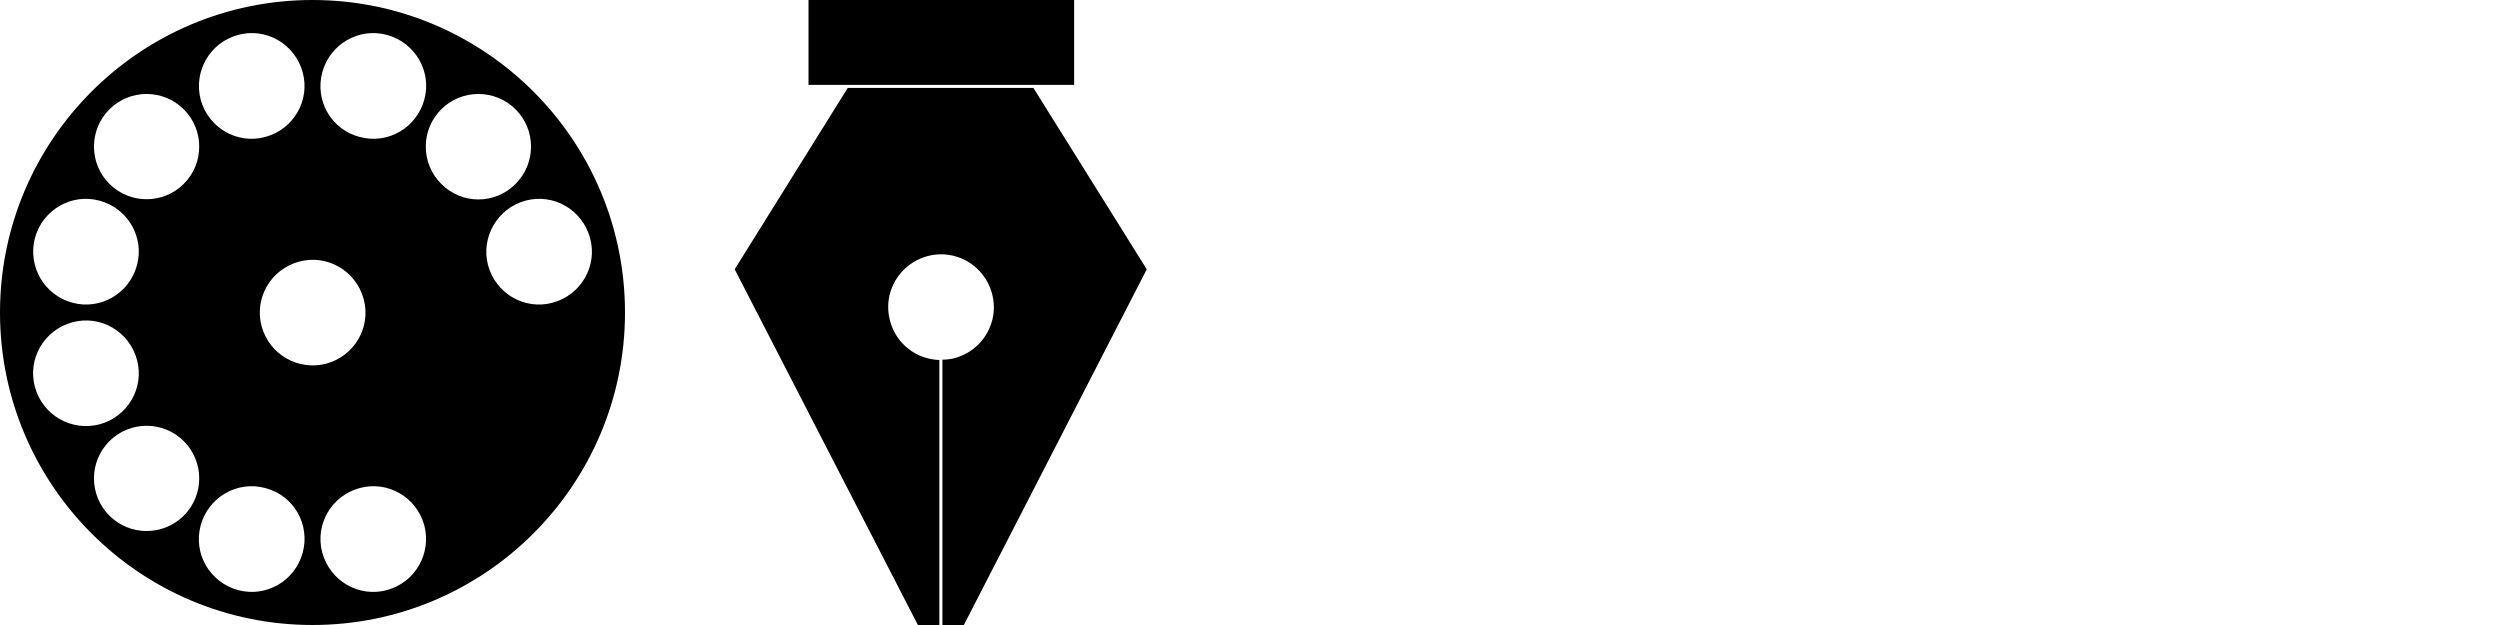
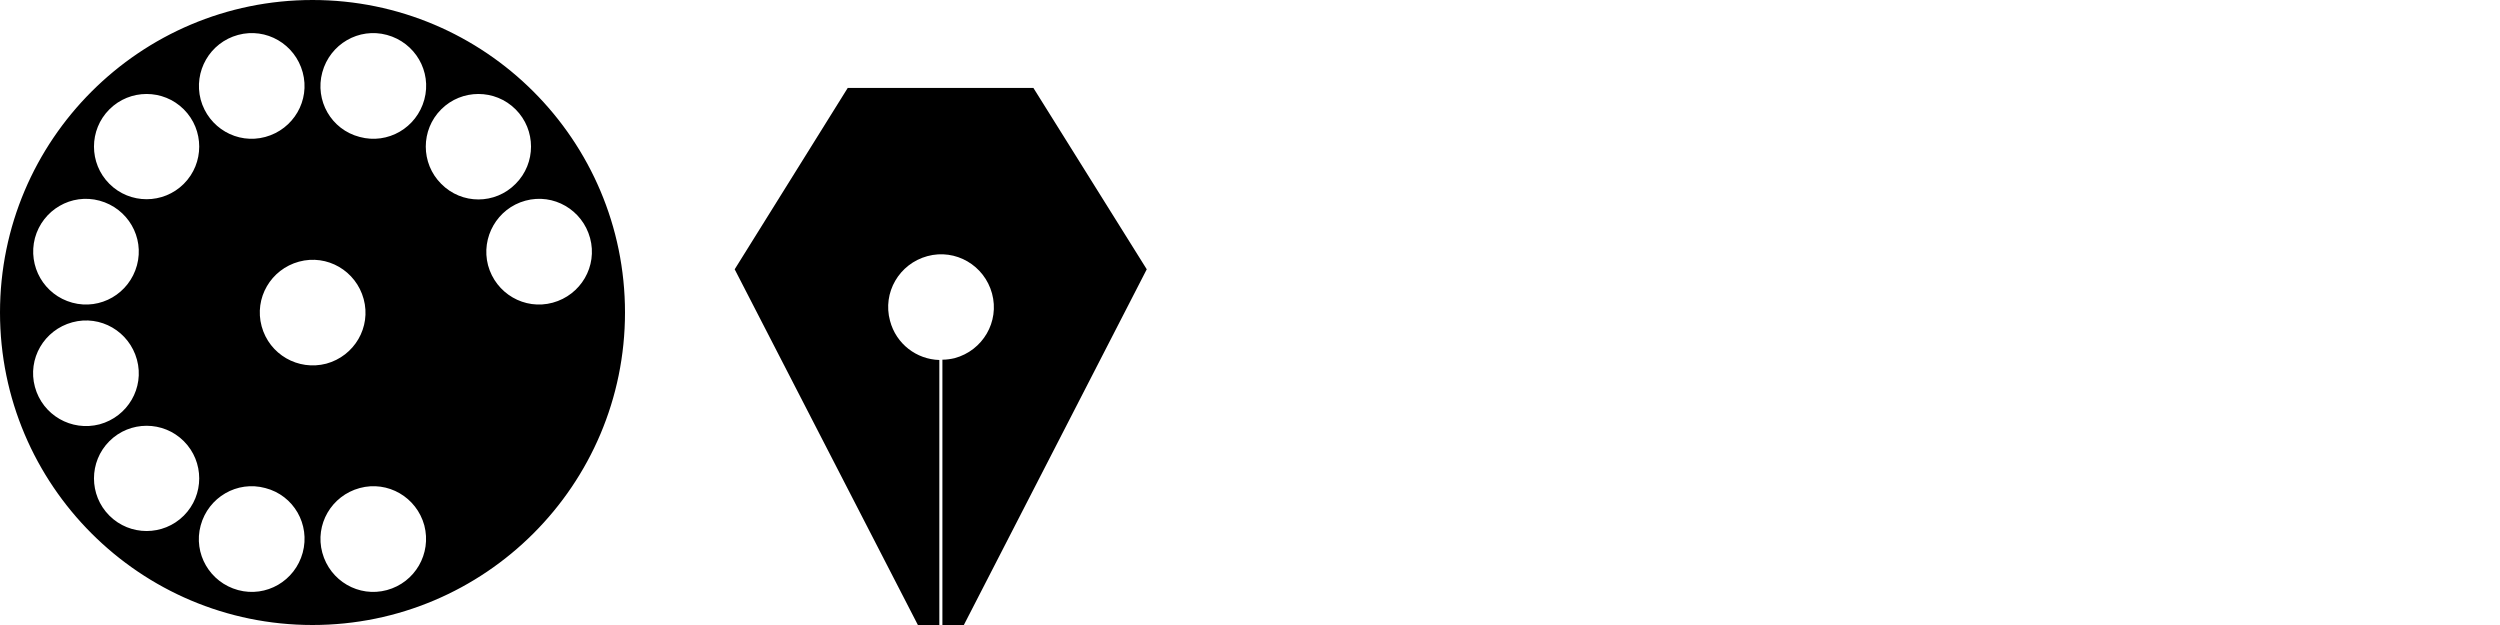
<svg xmlns="http://www.w3.org/2000/svg" version="1.1" id="Calque_1_-_copie" x="0px" y="0px" width="816px" height="204px" viewBox="0 0 816 204" style="enable-background:new 0 0 816 204;" xml:space="preserve">
  <g>
    <path d="M337.3,28.7h-60.6l-36.9,59.2L299.6,204h5.3h1.7v-86.5c-7.4-0.2-14.1-5.2-16.1-12.8c-2.5-9.2,3-18.6,12.2-21.1   c9.2-2.5,18.6,3,21.1,12.2c2.5,9.2-3,18.6-12.2,21.1c-1.3,0.3-2.6,0.5-4,0.5V204h7l59.7-116.1L337.3,28.7z" />
-     <rect x="263.9" y="0" width="86.7" height="27.7" />
  </g>
  <path d="M102,0C45.7,0,0,45.7,0,102s45.7,102,102,102s102-45.7,102-102S158.3,0,102,0z M105.2,23.6c2.5-9.2,11.9-14.7,21.1-12.2  s14.7,11.9,12.2,21.1s-11.9,14.7-21.1,12.2C108.1,42.3,102.7,32.8,105.2,23.6z M77.7,11.4c9.2-2.5,18.6,3,21.1,12.2  c2.5,9.2-3,18.6-12.2,21.1c-9.2,2.5-18.6-3-21.1-12.2C63.1,23.3,68.5,13.9,77.7,11.4z M35.7,35.7c6.7-6.7,17.6-6.7,24.3,0  s6.7,17.6,0,24.3s-17.6,6.7-24.3,0S29,42.4,35.7,35.7z M11.4,77.7c2.5-9.2,11.9-14.7,21.1-12.2s14.7,11.9,12.2,21.1  c-2.5,9.2-11.9,14.7-21.1,12.2C14.4,96.3,9,86.9,11.4,77.7z M11.4,126.3c-2.5-9.2,3-18.6,12.2-21.1c9.2-2.5,18.6,3,21.1,12.2  c2.5,9.2-3,18.6-12.2,21.1C23.3,140.9,13.9,135.5,11.4,126.3z M35.7,168.3c-6.7-6.7-6.7-17.6,0-24.3s17.6-6.7,24.3,0  s6.7,17.6,0,24.3S42.4,175,35.7,168.3z M98.8,180.4c-2.5,9.2-11.9,14.7-21.1,12.2S63,180.7,65.5,171.5s11.9-14.7,21.1-12.2  C95.9,161.7,101.3,171.2,98.8,180.4z M85.4,106.5c-2.5-9.2,3-18.6,12.2-21.1c9.2-2.5,18.6,3,21.1,12.2c2.5,9.2-3,18.6-12.2,21.1  C97.3,121.1,87.9,115.7,85.4,106.5z M126.3,192.6c-9.2,2.5-18.6-3-21.1-12.2c-2.5-9.2,3-18.6,12.2-21.1c9.2-2.5,18.6,3,21.1,12.2  C140.9,180.7,135.5,190.1,126.3,192.6z M144,60c-6.7-6.7-6.7-17.6,0-24.3s17.6-6.7,24.3,0c6.7,6.7,6.7,17.6,0,24.3  C161.6,66.8,150.7,66.8,144,60z M180.4,98.8c-9.2,2.5-18.6-3-21.1-12.2c-2.4-9.1,3-18.6,12.2-21.1s18.6,3,21.1,12.2  C195.1,86.9,189.6,96.3,180.4,98.8z" />
</svg>